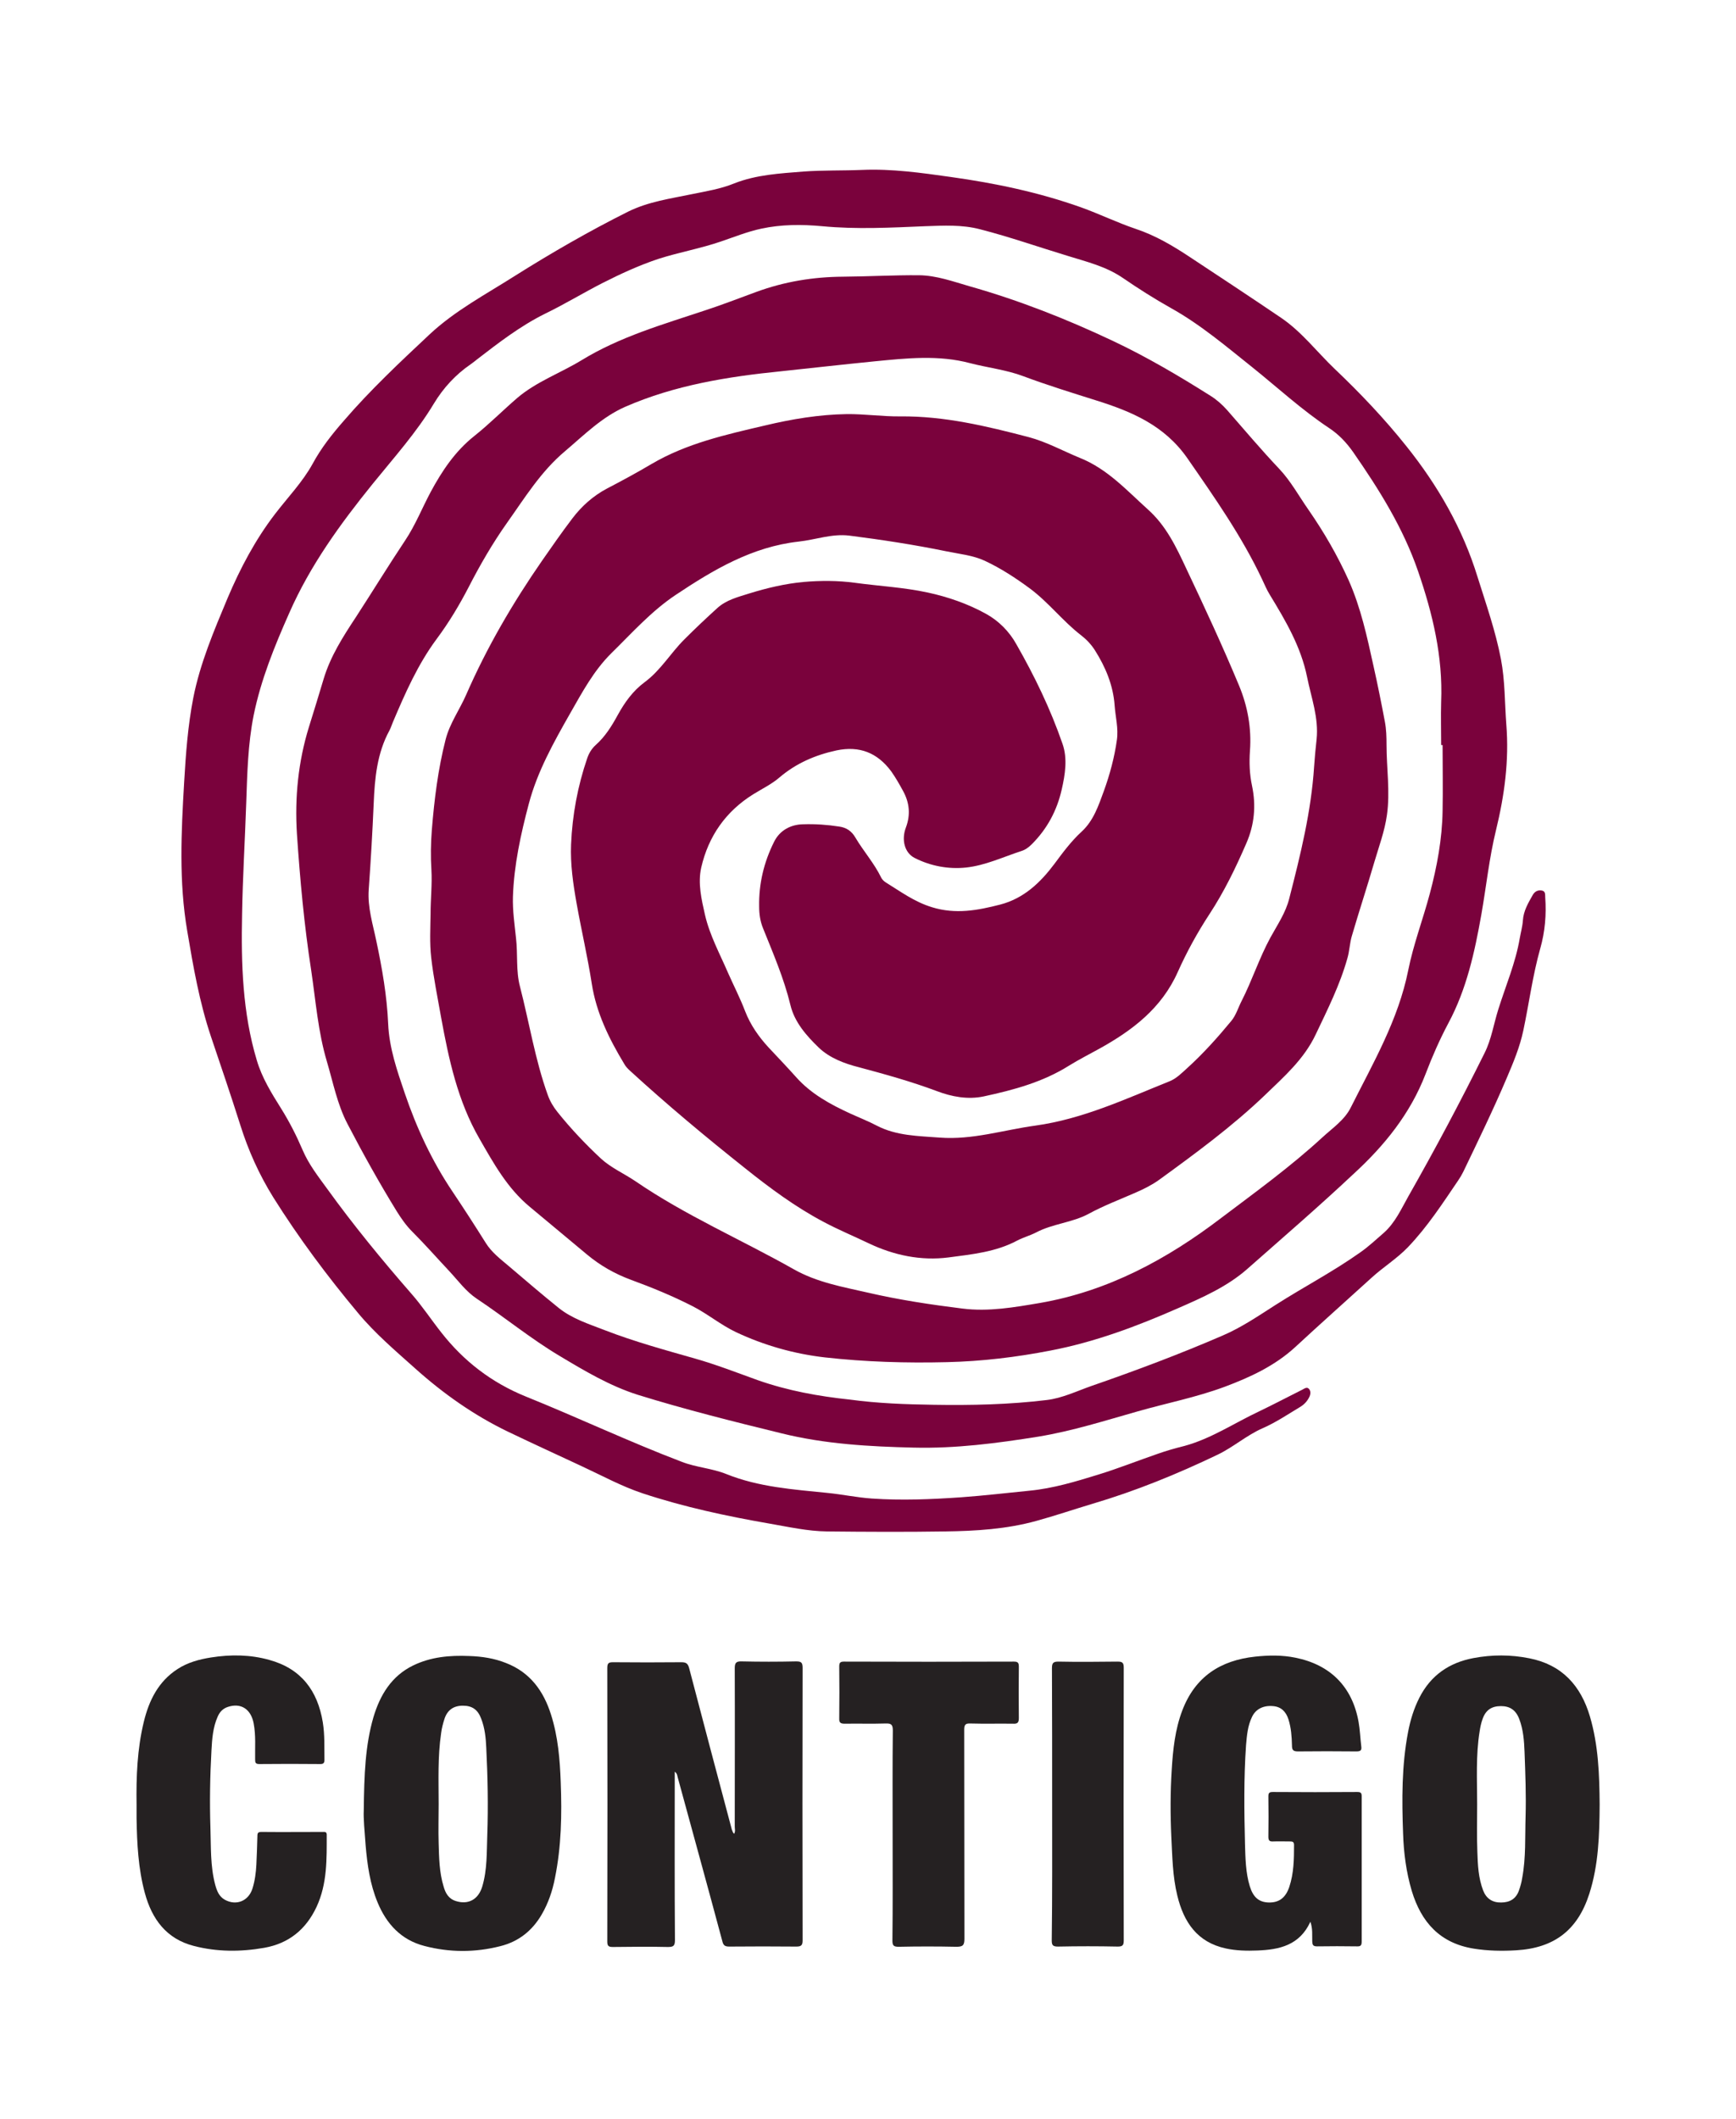
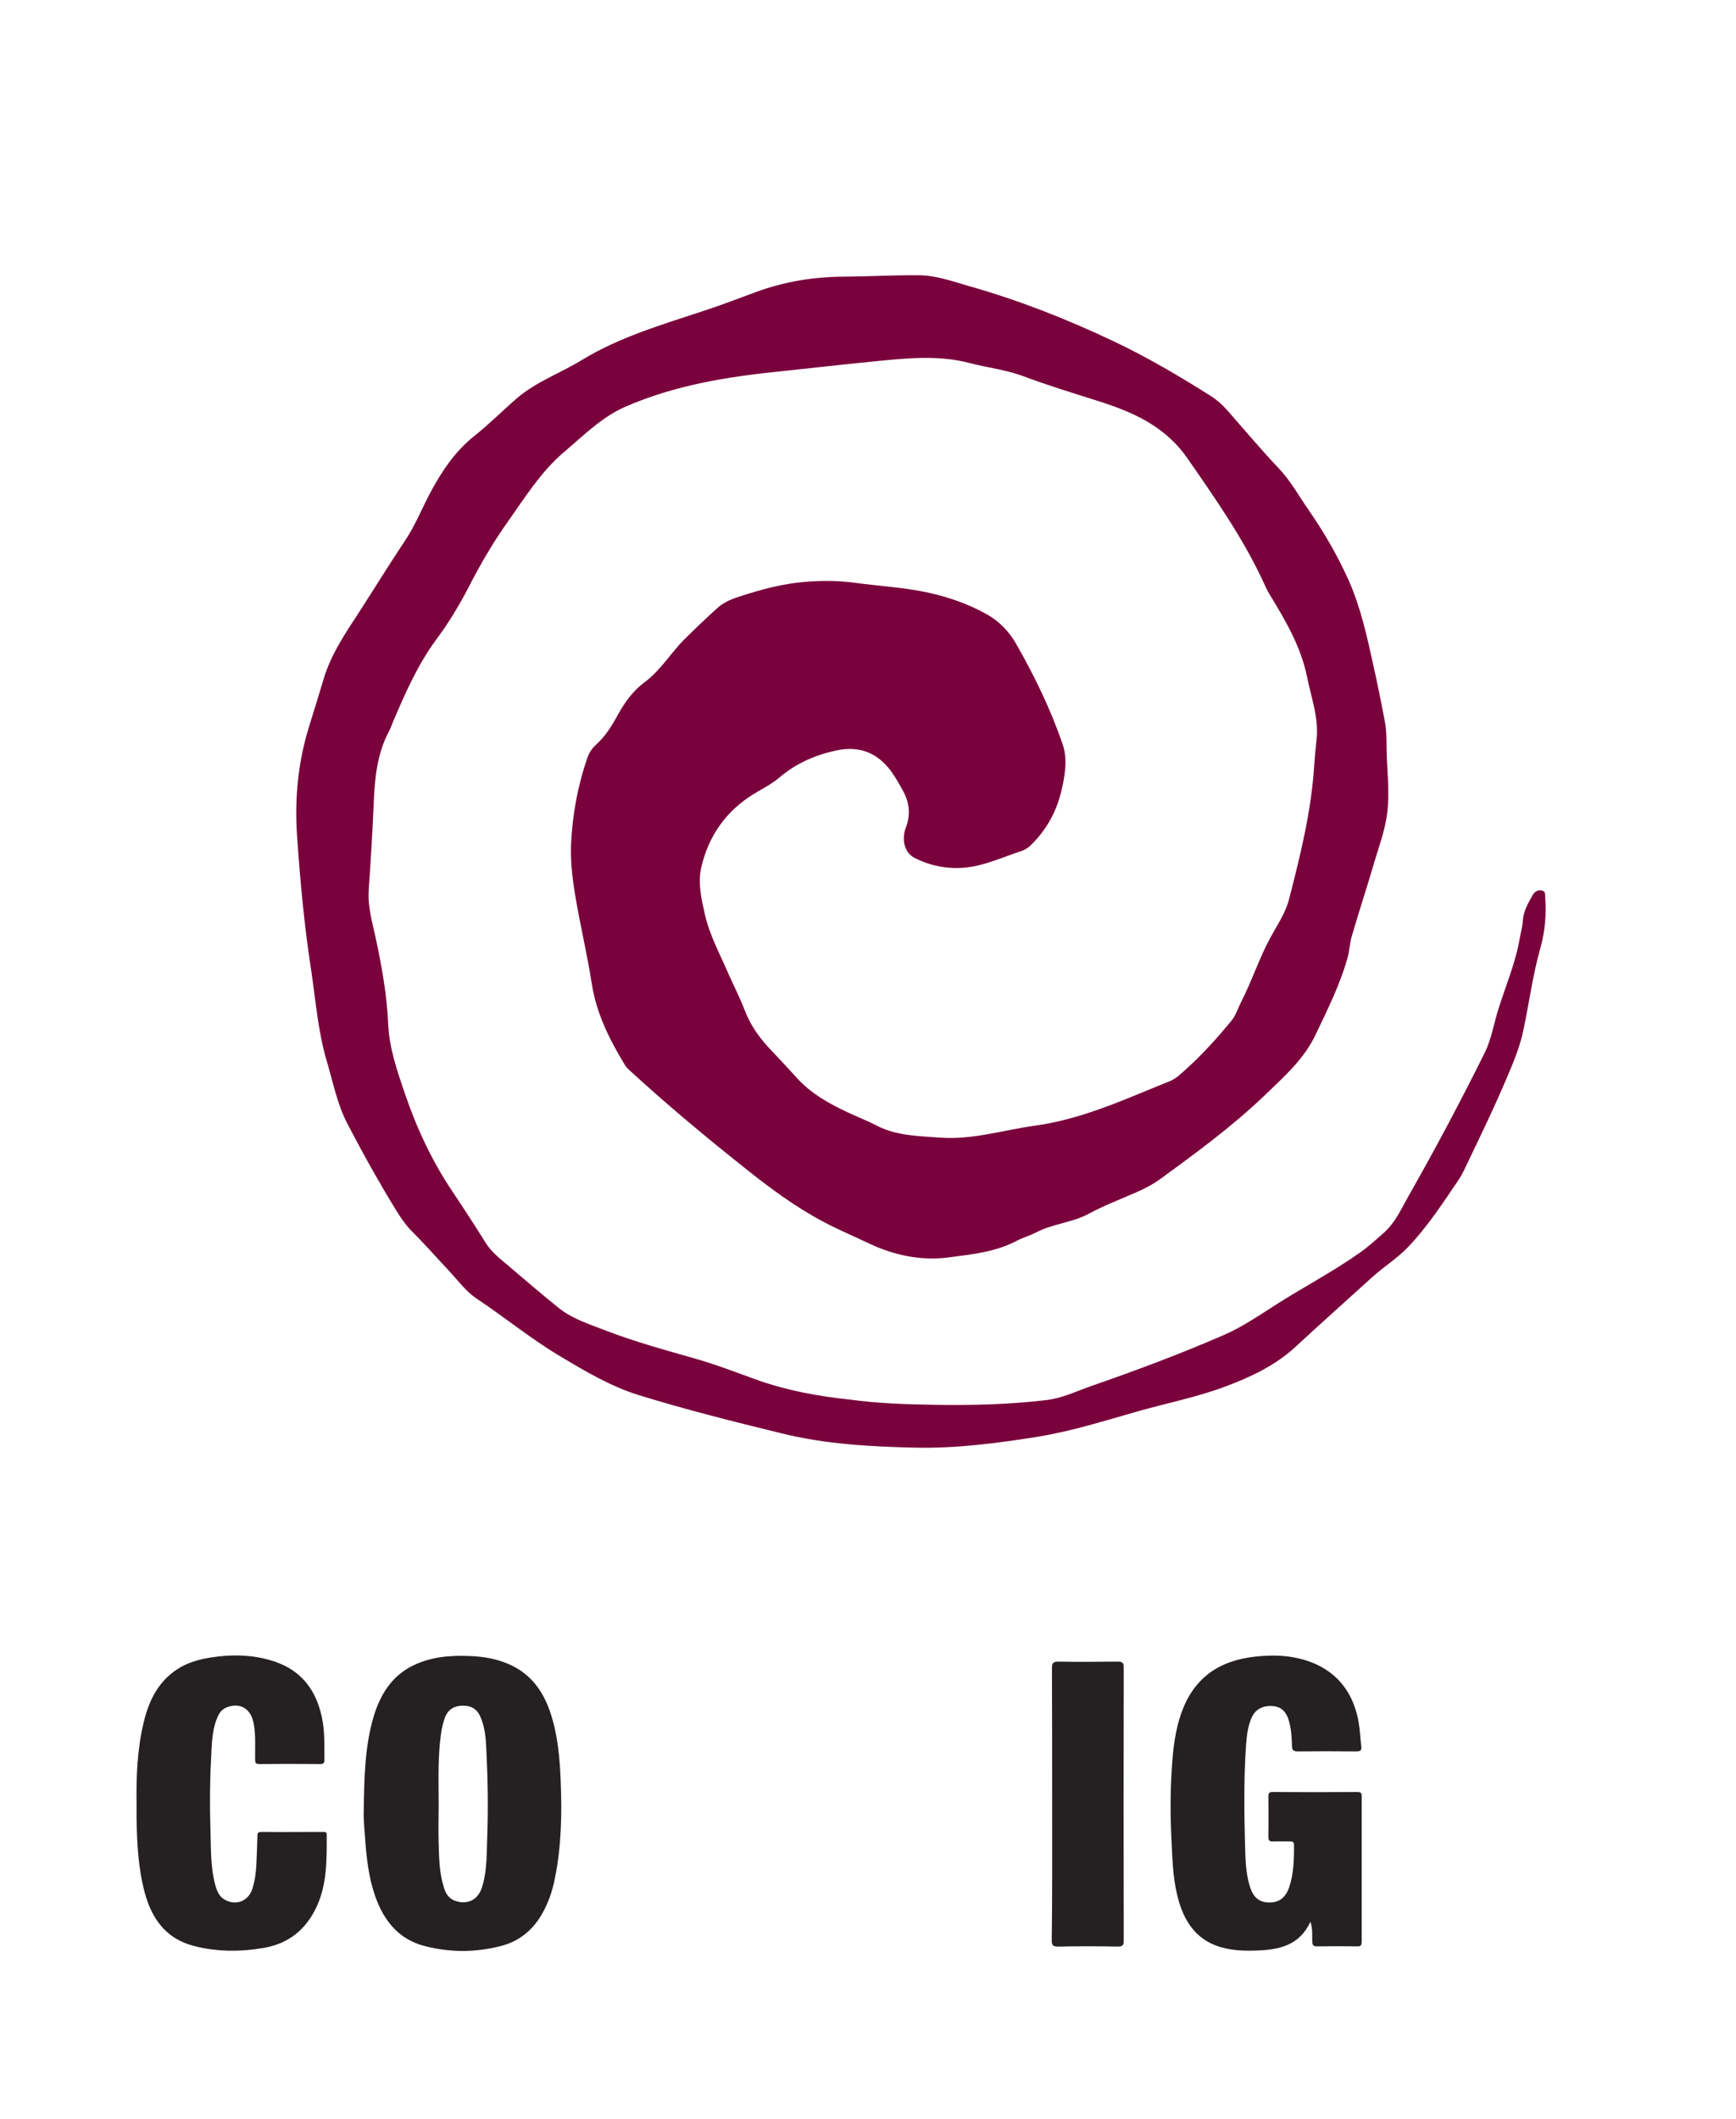
<svg xmlns="http://www.w3.org/2000/svg" version="1.1" id="Ebene_1" x="0px" y="0px" viewBox="0 0 839 1024" style="enable-background:new 0 0 839 1024;" xml:space="preserve">
  <style type="text/css">
	.st0{fill:#7A023C;}
	.st1{fill:#252122;}
</style>
-   <path class="st0" d="M696.5,360c0-6.9-0.2-13.9,0-20.8c0.9-21.9-4.1-42.7-11.2-63.3c-7.2-20.9-18.8-39.4-31.3-57.4  c-3.3-4.7-7-8.6-11.7-11.7c-13.1-8.7-24.7-19.4-36.9-29.2c-12.8-10.2-25.2-20.8-39.6-28.8c-8-4.5-15.7-9.4-23.3-14.6  c-8.1-5.5-17.3-7.7-26.3-10.5c-14.2-4.3-28.1-9.2-42.5-12.9c-8.7-2.3-17.6-1.8-26.4-1.5c-16.7,0.7-33.3,1.6-50,0  c-9.8-0.9-19.7-0.9-29.4,1.2c-6.6,1.4-13,4-19.5,6.2c-9.9,3.4-20.2,5.2-30.2,8.4c-9.3,3.1-18.2,7.2-26.9,11.6  c-9.4,4.8-18.4,10.3-27.9,14.9c-11.9,5.9-22.4,14-32.9,22.1c-1,0.8-2,1.6-3,2.3c-7.3,5-13.2,11.4-17.8,19  c-8.4,14-19.3,26.1-29.5,38.7c-15.7,19.4-30.3,39.5-40.4,62.5c-7.1,16-13.7,32.2-17.2,49.4c-2.8,14-3.1,28.2-3.6,42.4  c-0.6,17.9-1.7,35.9-2,53.8c-0.5,23.8,0.2,47.5,7.1,70.5c2.5,8.5,7.1,15.9,11.8,23.4c4,6.4,7.4,13.1,10.4,20.1  c2.9,6.8,7.5,12.7,11.8,18.6c12.7,17.6,26.4,34.3,40.7,50.7c5.2,5.9,9.6,12.6,14.5,18.8c10.9,13.9,24.3,24.2,40.8,30.9  c25.3,10.2,50,21.9,75.5,31.6c7,2.7,14.6,3.1,21.5,5.9c15.7,6.3,32.3,7.4,48.9,9.1c7.1,0.7,14.1,2.2,21.3,2.7  c14.4,1,28.8,0.4,43.2-0.6c11.1-0.8,22.1-2.1,33.2-3.2c11.3-1.1,22.2-4.4,32.9-7.7c9.8-3,19.3-6.8,28.9-10.1  c4.2-1.5,8.5-2.7,12.9-3.8c12.9-3.5,24-11,35.9-16.6c7.1-3.4,14.1-7.1,21.1-10.6c1-0.5,2.2-1.5,3.2-0.4c1,1.1,0.8,2.7,0.2,3.9  c-0.9,1.9-2.3,3.5-4.2,4.7c-6,3.6-11.9,7.6-18.3,10.4c-7.8,3.4-14.1,9.1-21.8,12.8c-19.6,9.4-39.7,17.6-60.7,23.8  c-9,2.7-17.8,5.7-26.9,8.2c-14.4,4-29.3,4.9-44.1,5.1c-19,0.3-38.1,0.2-57.1,0c-9.4-0.1-18.6-2.2-27.9-3.8  c-20.7-3.6-41.2-8-61.2-14.6c-10.2-3.4-19.5-8.5-29.2-13c-12-5.6-24-11.1-35.9-16.8c-16.4-7.9-31.3-18.4-44.9-30.6  c-9.6-8.6-19.4-16.9-27.6-26.8c-14.8-17.7-28.6-36.2-40.9-55.8c-6.9-11.1-12.1-22.7-16-35.1c-4.5-14.2-9.3-28.3-14.1-42.5  c-5.6-16.6-8.6-33.9-11.5-51.1c-4.1-23.9-2.9-47.9-1.5-71.9c0.8-13.7,1.8-27.3,4.4-40.7c3.3-16.8,10-32.5,16.6-48.3  c6.1-14.4,13.4-28.2,22.9-40.6c6.2-8.1,13.3-15.4,18.2-24.3c4.1-7.6,9.4-14.3,15-20.7c12.8-14.9,27.2-28.4,41.5-41.8  c12.3-11.5,27.1-19.3,41.1-28.2c17.8-11.2,36-21.7,54.8-31.1c9.9-4.9,20.5-6.3,31-8.5c6.9-1.4,13.8-2.5,20.4-5.2  c10.7-4.2,22.1-4.8,33.3-5.7c9.5-0.7,19-0.4,28.5-0.8c14.4-0.6,28.5,1.4,42.7,3.4c21.5,3,42.6,7.4,63.1,14.7  c8.9,3.2,17.5,7.4,26.4,10.4c9.6,3.2,18,8.2,26.3,13.7c14.7,9.7,29.4,19.4,44,29.3c10,6.8,17.3,16.5,25.9,24.7  c12.3,11.7,24,24,34.6,37.3c15.2,19,27.2,39.8,34.4,63.2c4.1,13.1,8.7,26.1,11.3,39.7c2,10.5,1.8,21,2.6,31.6  c1.4,17.4-0.9,34.3-5,51.1c-3.3,13.5-4.7,27.3-7.1,40.9c-3.2,18-7.1,35.9-15.9,52.3c-4.2,7.9-7.8,16.1-11,24.5  c-7.4,19.3-20,34.8-35.1,48.6C637.4,583,620.1,597.9,603,613c-9.8,8.7-21.9,14-33.8,19.2c-19.8,8.7-40.1,16.3-61.5,20.4  c-16.5,3.2-33.1,5.2-49.9,5.6c-19.8,0.5-39.6-0.1-59.2-2.3c-14.8-1.7-29.3-5.8-42.9-12.2c-7.4-3.5-13.8-8.9-21.1-12.6  c-9.6-4.9-19.6-9-29.7-12.7c-7.8-2.9-14.7-6.8-21.2-12.2c-9.2-7.6-18.4-15.4-27.6-23c-10.9-9-17.5-21-24.4-33  c-10.5-18.2-14.8-38.3-18.5-58.5c-1.7-9.7-3.7-19.3-4.8-29c-0.8-7-0.4-14.1-0.3-21.2c0-7.1,0.8-14.1,0.4-21.2  c-0.4-6.4-0.3-12.8,0.2-19.2c1.2-14.8,3-29.5,6.7-43.9c2-7.7,6.7-14.2,9.9-21.5c10-22.9,22.5-44.3,36.7-64.8  c4.8-6.9,9.6-13.8,14.7-20.5c4.5-5.9,10-10.8,16.6-14.3c7.3-3.8,14.5-7.7,21.6-11.9c17-10,36-14.2,54.8-18.6  c13-3.1,26.2-5.3,39.5-5.5c8.6-0.1,17.3,1.2,25.9,1.1c21.3-0.2,41.7,4.7,62,10c8.7,2.3,16.6,6.7,24.9,10.1  c13.2,5.3,22.5,15.6,32.7,24.8c8.9,7.9,13.8,18.3,18.7,28.8c8.8,18.6,17.5,37.3,25.4,56.3c4.2,10.1,6.1,20.6,5.3,31.6  c-0.4,5.6-0.2,11.3,1,16.9c2,9.5,1.2,18.8-2.8,27.9c-5.1,11.8-10.7,23.3-17.7,34c-5.9,9-11,18.3-15.4,28.1  c-7.8,17.5-21.9,28.2-38,37.1c-4.9,2.7-9.8,5.2-14.5,8.1c-12.7,8-26.9,11.8-41.3,14.9c-7.6,1.6-15.4,0.2-22.7-2.6  c-12.3-4.6-24.9-8.1-37.6-11.5c-7.1-1.8-14.2-4.5-19.4-9.5c-5.9-5.7-11.7-12.2-13.7-20.6c-3.1-12.8-8.3-24.8-13.2-37  c-1.4-3.4-1.9-6.9-1.9-10.6c-0.2-11,2.3-21.4,7.2-31.2c2.8-5.7,8.2-8.4,14-8.5c5.8-0.2,11.7,0.2,17.5,1.1c3.5,0.5,6,2.2,7.8,5.3  c3.9,6.6,9.1,12.4,12.5,19.4c0.4,0.8,1.2,1.6,1.9,2.1c7.3,4.5,14.1,9.6,22.7,12.2c11.4,3.5,22,1.5,32.9-1.3  c11.5-3,19.5-10.7,26.3-19.8c4-5.4,8-10.8,13-15.4c5.8-5.3,8.2-12.6,10.8-19.7c2.9-8,5.1-16.2,6.3-24.7c0.8-5.6-0.7-11-1.1-16.6  c-0.7-9.8-4.4-18.6-9.6-26.8c-1.8-2.8-4.1-5.2-6.7-7.2c-8.8-6.8-15.6-15.8-24.6-22.5c-6.9-5.1-14.1-9.8-21.8-13.4  c-5.8-2.7-12.3-3.3-18.6-4.6c-15.6-3.2-31.3-5.6-47-7.6c-8.4-1-16.2,2-24.4,2.9c-22.5,2.5-41.2,13.6-59.5,25.8  c-11.8,7.9-21,18.3-31,28.1c-8.6,8.5-14.1,18.9-20,29.2c-7.9,13.9-15.8,28-19.9,43.5c-3.9,14.7-7.2,29.7-7.7,45  c-0.2,6.7,0.8,13.4,1.5,20.1c0.9,7.7-0.1,15.7,1.9,23.3c4.5,17.4,7.3,35.3,13.4,52.3c1.1,3.1,2.7,5.8,4.7,8.3  c6.4,8,13.5,15.5,21,22.5c4.9,4.5,11.1,7.2,16.6,10.9c24.2,16.6,51.1,28.2,76.6,42.6c11.3,6.4,23.6,8.5,35.8,11.3  c15.1,3.5,30.4,5.8,45.7,7.7c12.7,1.6,25.1-0.6,37.5-2.7c32.9-5.7,61.4-21.1,87.5-41c16.7-12.6,33.7-24.9,49.1-39.1  c4.9-4.5,10.6-8.3,13.6-14.3c10.8-21.5,23-42.4,27.8-66.4c2.5-12.5,7.1-24.5,10.4-36.9c3.5-13.1,6-26.5,6.2-40.1  c0.2-10.6,0-21.2,0-31.7C697.3,360,696.9,360,696.5,360z" />
  <path class="st0" d="M451.2,678.8c18.3,0.3,36.6-0.1,54.7-2.3c7.5-0.9,14.5-4.3,21.6-6.8c21.4-7.4,42.7-15.4,63.5-24.4  c9.1-3.9,17.4-9.6,25.7-14.9c13.5-8.6,27.7-16,40.8-25.3c4-2.8,7.6-6.2,11.3-9.4c5.5-4.9,8.4-11.5,11.9-17.7  c12.9-22.7,25.2-45.8,36.8-69.2c3.3-6.6,4.4-14,6.6-21c3.6-11.5,8.4-22.6,10.4-34.5c0.5-2.8,1.3-5.6,1.5-8.5  c0.3-4.7,2.6-8.5,4.8-12.4c1-1.7,2.5-2.4,4.3-2.1c2,0.3,1.6,2.2,1.7,3.3c0.6,8.4-0.1,16.6-2.4,24.7c-3.7,13.1-5.4,26.5-8.2,39.7  c-1.7,8-4.8,15.4-8,22.9c-6.5,15.3-13.8,30.3-21,45.3c-0.7,1.4-1.5,2.8-2.4,4.1c-7.6,11.2-15,22.6-24.4,32.4  c-5.3,5.5-11.8,9.5-17.4,14.6c-12.3,11.2-24.8,22.3-37,33.6c-9.9,9.1-21.8,14.6-34.1,19.2c-13.7,5.1-28.1,7.9-42.1,11.9  c-15.9,4.5-31.6,9.5-48,12.2c-20,3.2-40,5.8-60.2,5.3c-21.4-0.5-42.9-1.7-63.9-6.9c-23.3-5.7-46.5-11.5-69.4-18.6  c-13.6-4.3-25.8-11.6-38-18.9c-13.9-8.3-26.4-18.6-39.8-27.5c-5.4-3.6-9-8.7-13.3-13.3c-6-6.4-11.8-13-18-19.2  c-2.9-2.9-5.2-6.2-7.4-9.7c-8.5-13.8-16.4-28-23.9-42.4c-4.9-9.4-6.9-19.9-9.9-30c-4.3-14.4-5.4-29.3-7.6-44.1  c-3.4-21.9-5.4-43.9-6.9-66c-1.1-17.4,0.6-34.8,5.8-51.6c2.4-7.7,4.8-15.5,7.1-23.2c3.3-11,9.4-20.5,15.6-29.9  c8-12.3,15.7-24.9,23.9-37.2c4.8-7.2,8.1-15.5,12.2-23.2c5.5-10.2,11.8-19.7,21.1-27.1c7.3-5.8,13.8-12.4,20.9-18.5  c9.2-7.8,20.7-11.9,30.9-18.1c18.6-11.4,39.3-17.3,59.7-24.1c8.3-2.7,16.5-5.9,24.7-8.9c13.6-5,27.5-7.3,42-7.4  c12.3-0.1,24.6-0.8,36.8-0.7c8.4,0.1,16.3,3,24.3,5.3c24,6.8,47.1,15.9,69.5,26.5c16.3,7.7,31.9,16.9,47.1,26.5c3,1.9,5.6,4.2,8,6.9  c8.3,9.5,16.4,19.1,25.1,28.3c5.6,5.9,9.6,13.3,14.3,20c7.4,10.7,13.9,21.9,19.3,33.9c5.9,13.3,8.9,27.3,12,41.4  c2,8.9,3.8,17.9,5.5,26.9c0.7,3.7,0.8,7.4,0.8,11.2c0,11.3,1.8,22.6,0.2,33.9c-1.1,7.9-3.9,15.3-6.1,22.8  c-3.5,12-7.4,23.8-10.9,35.8c-1,3.5-1.1,7.2-2.1,10.6c-3.6,12.9-9.6,24.8-15.3,36.8c-5.7,12.1-15.4,20.5-24.7,29.5  c-15.8,15.1-33.4,28-51,40.8c-3.5,2.5-7.3,4.4-11.2,6.1c-7.7,3.4-15.5,6.3-23,10.4c-7.9,4.2-17.2,4.7-25.2,8.9  c-2.9,1.5-6.2,2.4-9.1,3.9c-10.4,5.6-22,6.7-33.3,8.2c-13.3,1.7-26.3-1-38.5-6.8c-7.3-3.5-14.8-6.6-21.9-10.4  c-13.6-7.2-25.9-16.3-37.9-25.9c-19-15.1-37.6-30.6-55.5-47c-1.1-1-2.2-2.1-2.9-3.4c-7.3-12.1-13.5-24.6-15.7-38.8  c-2-12.9-5-25.7-7.3-38.6c-1.7-9.5-3.1-19.1-2.7-28.7c0.6-14.2,3.2-28.2,7.8-41.6c0.8-2.4,2.2-4.7,4.1-6.4  c4.6-4.1,7.7-9.1,10.6-14.4c3.4-6.2,7.4-11.8,13.1-16c7.7-5.7,12.5-14,19.1-20.6c5.2-5.2,10.6-10.3,16-15.2c4.3-3.9,9.9-5.3,15.3-7  c8.7-2.7,17.6-4.8,26.5-5.6c8.1-0.7,16.4-0.7,24.6,0.4c11.7,1.6,23.6,2.2,35.2,4.7c9.8,2.1,19.6,5.5,28.4,10.4  c5.9,3.3,11,8.3,14.5,14.6c8.8,15.4,16.5,31.3,22.3,48.1c2.5,7.1,1.3,14.8-0.4,22.2c-2.3,10.1-7,18.9-14.4,26.3  c-1.5,1.5-3.1,2.7-5,3.3c-8.9,2.9-17.5,7-26.8,8c-8.5,0.9-17.1-0.7-24.8-4.6c-5-2.5-6.5-8.9-4.3-14.7c2.3-6.1,1.8-11.9-1.3-17.6  c-1.8-3.3-3.6-6.5-5.8-9.6c-6.7-9-15.3-12.4-26.4-10.1c-10.2,2.2-19.5,6.2-27.5,13c-3.8,3.3-8.4,5.5-12.6,8.1  c-13.4,8.3-21.8,20.3-25.3,35.5c-1.7,7.6,0.1,15.3,1.8,22.8c2.3,10,7.2,18.9,11.2,28.2c2.7,6.1,5.8,12.1,8.2,18.4  c2.6,6.7,6.6,12.4,11.4,17.6c4.4,4.7,8.8,9.3,13.1,14.1c7.3,8.3,16.8,13.4,26.6,17.9c4.2,1.9,8.5,3.6,12.5,5.7  c9.6,5,20.2,5,30.5,5.8c15.8,1.2,30.8-3.7,46.2-5.8c23-3.2,43.6-12.9,64.8-21.4c3.5-1.4,6-4.1,8.7-6.5c7.7-7,14.6-14.7,21.2-22.7  c2.3-2.8,3.3-6.4,5-9.7c5.1-10,8.5-20.7,13.9-30.6c3.4-6.2,7.4-12,9.1-18.9c5.4-21,10.6-42,12-63.7c0.3-4.4,0.7-8.7,1.2-13.1  c1.1-10.5-2.6-20.2-4.6-30.2c-3-14.7-10.4-27.2-18-39.7c-1.5-2.4-2.5-4.9-3.7-7.4c-9.8-20.8-23-39.6-36.1-58.5  c-11.1-16-27.1-22.7-44.4-28.1c-11.7-3.7-23.4-7.3-34.9-11.6c-8.2-3.1-17.2-4.1-25.7-6.3c-15.3-4.1-30.8-2.4-46.2-0.9  c-15.1,1.5-30.1,3.2-45.2,4.8c-25.8,2.6-51.4,6.7-75.4,17.2c-11.3,5-19.8,13.6-29,21.4c-11.7,9.8-19.5,22.6-28.1,34.7  c-7,9.9-13,20.3-18.5,31c-4.5,8.7-9.6,17.2-15.5,25.1c-9.1,12.3-15.2,26.2-21.1,40.1c-0.6,1.4-1,2.8-1.7,4.1  c-6,11-7.1,23.1-7.6,35.3c-0.6,13.9-1.4,27.7-2.4,41.6c-0.6,8.6,2,16.7,3.7,24.9c2.8,13.2,5.1,26.4,5.7,39.9  c0.5,11.7,4.3,22.6,8,33.5c5.7,16.8,13.2,32.9,23.1,47.6c5.5,8.2,10.8,16.4,16,24.7c2.9,4.7,7.2,7.9,11.2,11.3  c8,6.8,15.9,13.6,24.1,20.2c6.6,5.3,14.7,7.8,22.4,10.8c14.2,5.5,28.9,9.5,43.6,13.7c10.2,2.9,20.2,6.8,30.2,10.4  c14.5,5.1,29.4,7.8,44.6,9.4C424,678.1,437.6,678.6,451.2,678.8z" />
-   <path class="st1" d="M354.8,886.1c0.7-1.2,0.3-2.4,0.3-3.5c0-25.5,0.1-50.9,0-76.4c0-2.5,0.5-3.5,3.3-3.4c8.8,0.2,17.5,0.2,26.3,0  c2.4,0,3.2,0.4,3.2,3.1c-0.1,43.9-0.1,87.7,0,131.6c0,2.3-0.5,3.1-3,3.1c-10.8-0.1-21.6-0.1-32.4,0c-2.1,0-2.9-0.5-3.4-2.6  c-7.1-26.5-14.4-52.9-21.6-79.3c-0.2-0.8-0.2-1.7-1.4-2.6c0,1.5,0,2.6,0,3.7c0,25.9-0.1,51.8,0.1,77.7c0,2.8-0.8,3.3-3.4,3.3  c-8.9-0.2-17.8-0.1-26.6,0c-2.1,0-2.7-0.5-2.7-2.6c0.1-44.1,0.1-88.1,0-132.2c0-2.3,0.6-2.8,2.8-2.8c11,0.1,22,0.1,33,0  c2.4,0,3.2,0.7,3.8,3c6.8,26,13.7,52,20.6,77.9C354,884.6,354,885.4,354.8,886.1z" />
-   <path class="st1" d="M773.1,872c-0.1,14.6-0.5,29.1-5,43.1c-5.6,17.5-16.9,26.2-35.3,27.3c-6.8,0.4-13.7,0.3-20.5-0.8  c-16.3-2.6-25.4-12.7-30-27.9c-2.7-9.1-3.9-18.4-4.2-27.8c-0.6-16.3-0.7-32.7,2.4-48.9c1.1-5.8,2.8-11.4,5.5-16.7  c5.5-10.8,14.4-16.9,26.1-19.1c9-1.7,18-1.7,27,0.1c15.8,3.1,24.9,13.2,29.3,28.1C772.5,843.3,773,857.6,773.1,872z M713.9,871.8  c0,7.7-0.2,15.4,0.1,23.1c0.2,6.3,0.5,12.6,2.8,18.6c1.5,3.9,4.5,5.9,8.7,5.8c4.2,0,7.2-1.8,8.6-5.8c0.7-2,1.3-4.1,1.6-6.2  c1.8-9.7,1.3-19.6,1.6-29.4c0.3-10.4-0.1-20.9-0.5-31.4c-0.2-5.3-0.6-10.7-2.5-15.7c-1.6-4.4-4.5-6.4-8.9-6.4  c-4.5,0-7.4,1.9-8.9,6.3c-0.7,1.9-1.1,3.9-1.4,5.9C713.2,848.3,713.9,860.1,713.9,871.8z" />
  <path class="st1" d="M175.8,874.9c0.2-17.3,0.7-31.5,4.7-45.2c3.2-10.7,8.7-19.8,19.1-24.9c8.6-4.2,17.8-5,27.2-4.6  c6.1,0.2,12.1,1.1,17.8,3.4c11.6,4.5,18.1,13.5,21.7,24.9c3.4,10.7,4.3,21.7,4.7,32.8c0.6,15.5,0.3,30.9-2.8,46.2  c-1.2,6.2-3.2,12.1-6.4,17.6c-4.6,7.9-11.2,13.1-20,15.3c-12.2,3.1-24.5,3.1-36.7-0.1c-11.2-2.9-18.3-10.6-22.6-21  c-3.7-8.9-5-18.3-5.8-27.7C176.2,885.1,175.6,878.5,175.8,874.9z M212,871.8c0,6.3-0.2,12.6,0,18.9c0.2,7,0.3,14.1,2.4,20.9  c0.9,3.2,2.4,5.9,5.9,7c6,1.9,10.9-0.7,12.8-7.1c2.4-8.1,2.1-16.5,2.4-24.8c0.5-14.1,0.2-28.2-0.5-42.3c-0.2-4.7-0.7-9.4-2.4-13.8  c-1.6-4.4-4.3-6.4-8.9-6.4c-4.5,0-7.5,2.1-8.9,6.4c-0.7,2.2-1.3,4.5-1.6,6.8C211.5,849,212,860.4,212,871.8z" />
  <path class="st1" d="M633.3,928.6c-5.2,11.4-15,13.5-25.6,13.9c-5.1,0.2-10.3,0.1-15.3-1c-13.8-3-20.3-12.7-23.4-25.5  c-2.3-9.3-2.4-18.8-2.9-28.3c-0.5-10.9-0.5-21.8,0.2-32.7c0.6-9.7,1.6-19.3,5.1-28.5c6.2-16.3,18.4-24.2,35.2-26  c6.5-0.7,13-0.8,19.4,0.5c17,3.4,27.6,14.1,30.6,31.1c0.7,3.9,0.8,7.8,1.3,11.8c0.3,2.1-0.6,2.4-2.5,2.4c-9.4-0.1-18.8-0.1-28.2,0  c-2.4,0-2.8-0.9-2.8-2.9c-0.1-4.3-0.4-8.5-1.7-12.6c-1.2-3.7-3.5-6.1-7.5-6.4c-4.6-0.4-8.3,1.4-10.1,5.2c-2.1,4.3-2.5,9-2.9,13.7  c-1.1,15.9-0.9,31.9-0.5,47.8c0.2,6.8,0.3,13.7,2.3,20.3c1.6,5.3,4.4,7.8,9.2,7.9c4.9,0.1,8.1-2.2,9.9-7.5  c2.2-6.6,2.3-13.4,2.3-20.3c0-1.6-0.8-1.7-2-1.7c-2.7,0-5.4-0.1-8,0c-1.7,0.1-2.4-0.3-2.4-2.2c0.1-6.5,0.1-13.1,0-19.6  c0-1.7,0.5-2.1,2.2-2.1c13.6,0.1,27.2,0.1,40.8,0c1.8,0,2.1,0.6,2.1,2.2c0,23.3,0,46.6,0,70c0,1.7-0.3,2.5-2.3,2.4  c-6.4-0.1-12.8-0.1-19.3,0c-2,0-2.2-0.8-2.3-2.4C634.1,935.1,634.5,932,633.3,928.6z" />
  <path class="st1" d="M66,872.1c-0.2-13.5,0.3-26.9,3.5-40.1c2.5-10.3,7-19.5,16.3-25.5c4.9-3.2,10.5-4.7,16.2-5.6  c9.5-1.5,19-1.4,28.2,1.2c15.3,4.2,23.3,14.8,25.8,30.1c1,6.1,0.7,12.1,0.8,18.2c0,1.5-0.5,2-2,2c-9.8-0.1-19.7-0.1-29.5,0  c-1.9,0-2-0.8-2-2.3c-0.1-5.8,0.4-11.5-0.7-17.3c-1.3-7-6.2-10.1-12.5-8c-2.4,0.8-3.9,2.4-4.9,4.7c-2.3,5.2-2.7,10.7-3,16.3  c-0.7,12.5-0.9,25-0.5,37.5c0.3,9.1-0.1,18.4,2.3,27.4c0.8,2.9,1.8,5.7,4.7,7.3c5.5,3,11.4,0.6,13.3-5.4c1.2-3.8,1.7-7.7,1.9-11.6  c0.2-4.6,0.4-9.2,0.5-13.8c0-1.5,0.3-2,2-2c9.8,0.1,19.7,0,29.5,0c0.9,0,2-0.2,2,1.3c0,11.8,0.3,23.7-4.9,34.9  c-5.1,10.9-13.4,17.7-25.3,19.8c-11.4,2-22.8,2-34-0.9c-13.3-3.4-20.3-13-23.7-25.6c-3.2-11.8-3.8-24-4-36.2  C66,876.4,66,874.3,66,872.1z" />
-   <path class="st1" d="M431.4,886.6c0-16.8-0.1-33.6,0.1-50.4c0-3-0.9-3.5-3.6-3.4c-6.5,0.2-13,0-19.6,0.1c-2,0-2.8-0.4-2.7-2.6  c0.1-8.3,0.1-16.7,0-25c0-1.8,0.4-2.4,2.3-2.4c27.4,0.1,54.7,0.1,82.1,0c2.1,0,2.4,0.7,2.4,2.6c-0.1,8.2-0.1,16.5,0,24.7  c0,2.4-0.8,2.8-2.9,2.7c-6.8-0.1-13.7,0.1-20.5-0.1c-2.4-0.1-3,0.6-3,3c0.1,33.7,0,67.4,0.1,101.1c0,3.2-0.9,3.8-3.9,3.8  c-9.3-0.2-18.6-0.2-27.9,0c-2.4,0-3-0.6-3-3C431.5,920.6,431.4,903.6,431.4,886.6z" />
  <path class="st1" d="M508.5,871.5c0-21.8,0-43.6-0.1-65.4c0-2.5,0.6-3.2,3.1-3.2c9.5,0.2,19,0.1,28.5,0c2.2,0,3.1,0.3,3.1,2.9  c-0.1,43.9-0.1,87.9,0,131.8c0,2.3-0.5,3-2.9,3c-9.6-0.2-19.2-0.2-28.9,0c-2.5,0-3-0.7-3-3C508.6,915.5,508.5,893.5,508.5,871.5z" />
</svg>